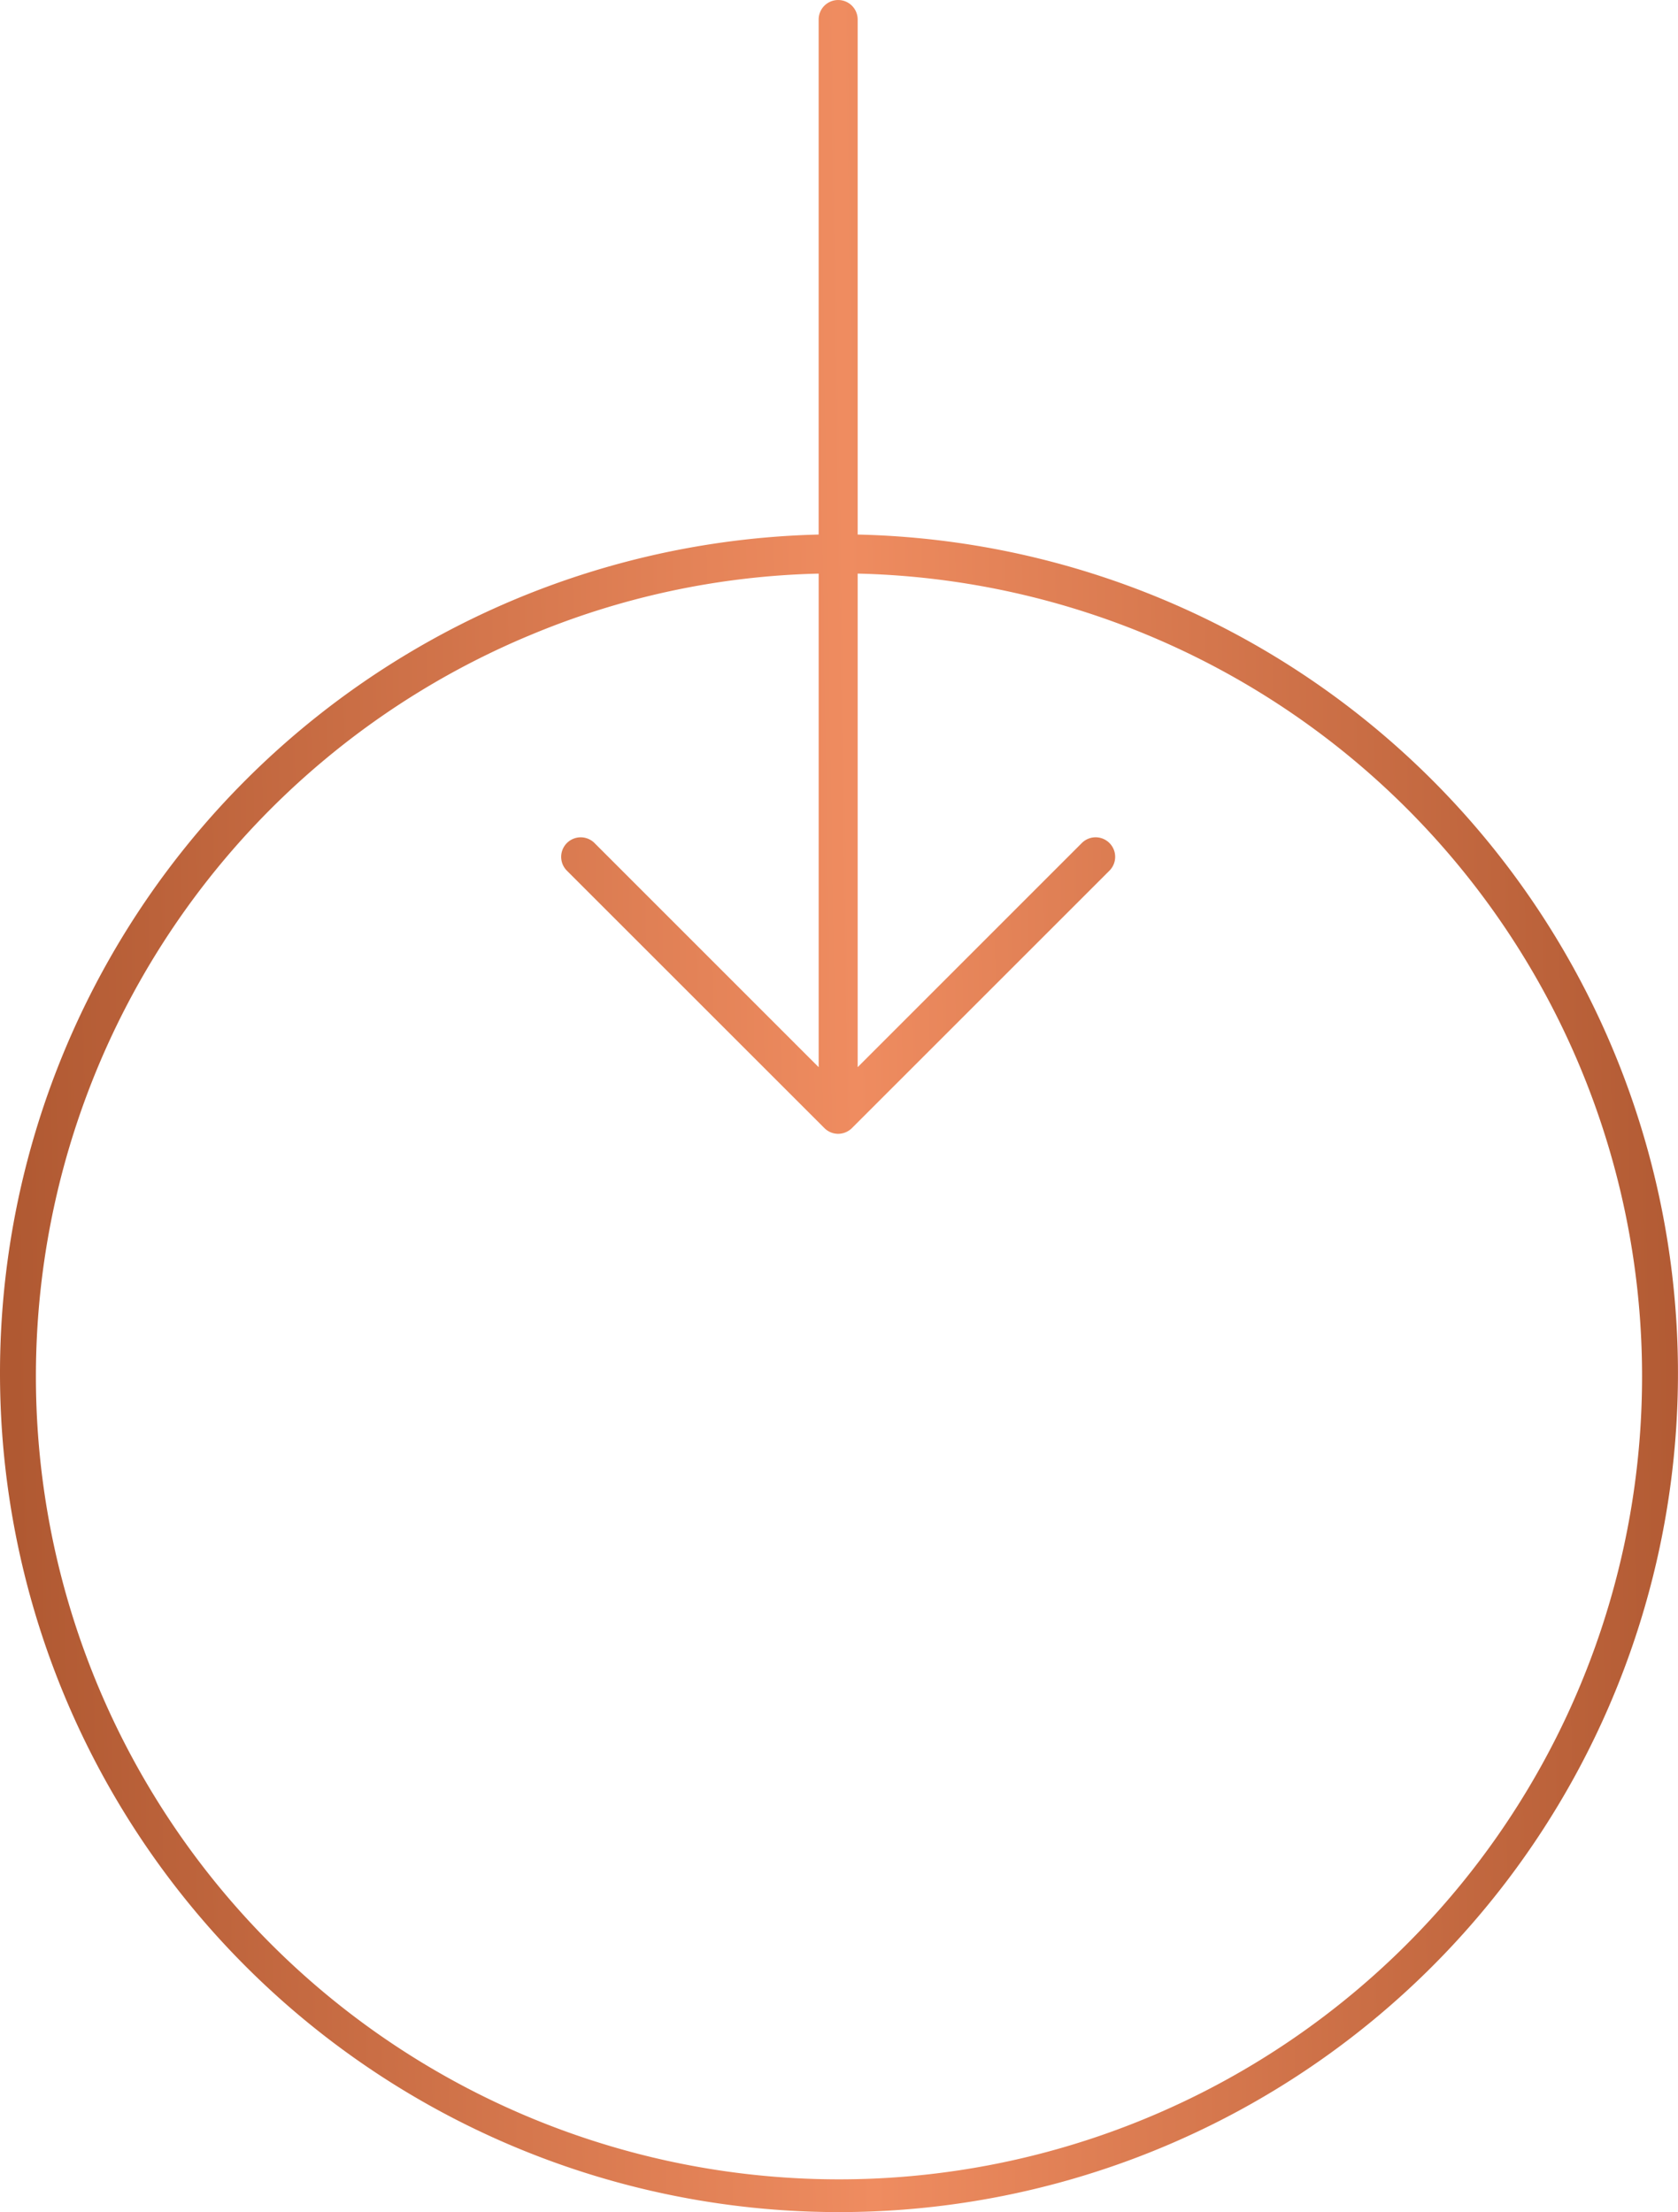
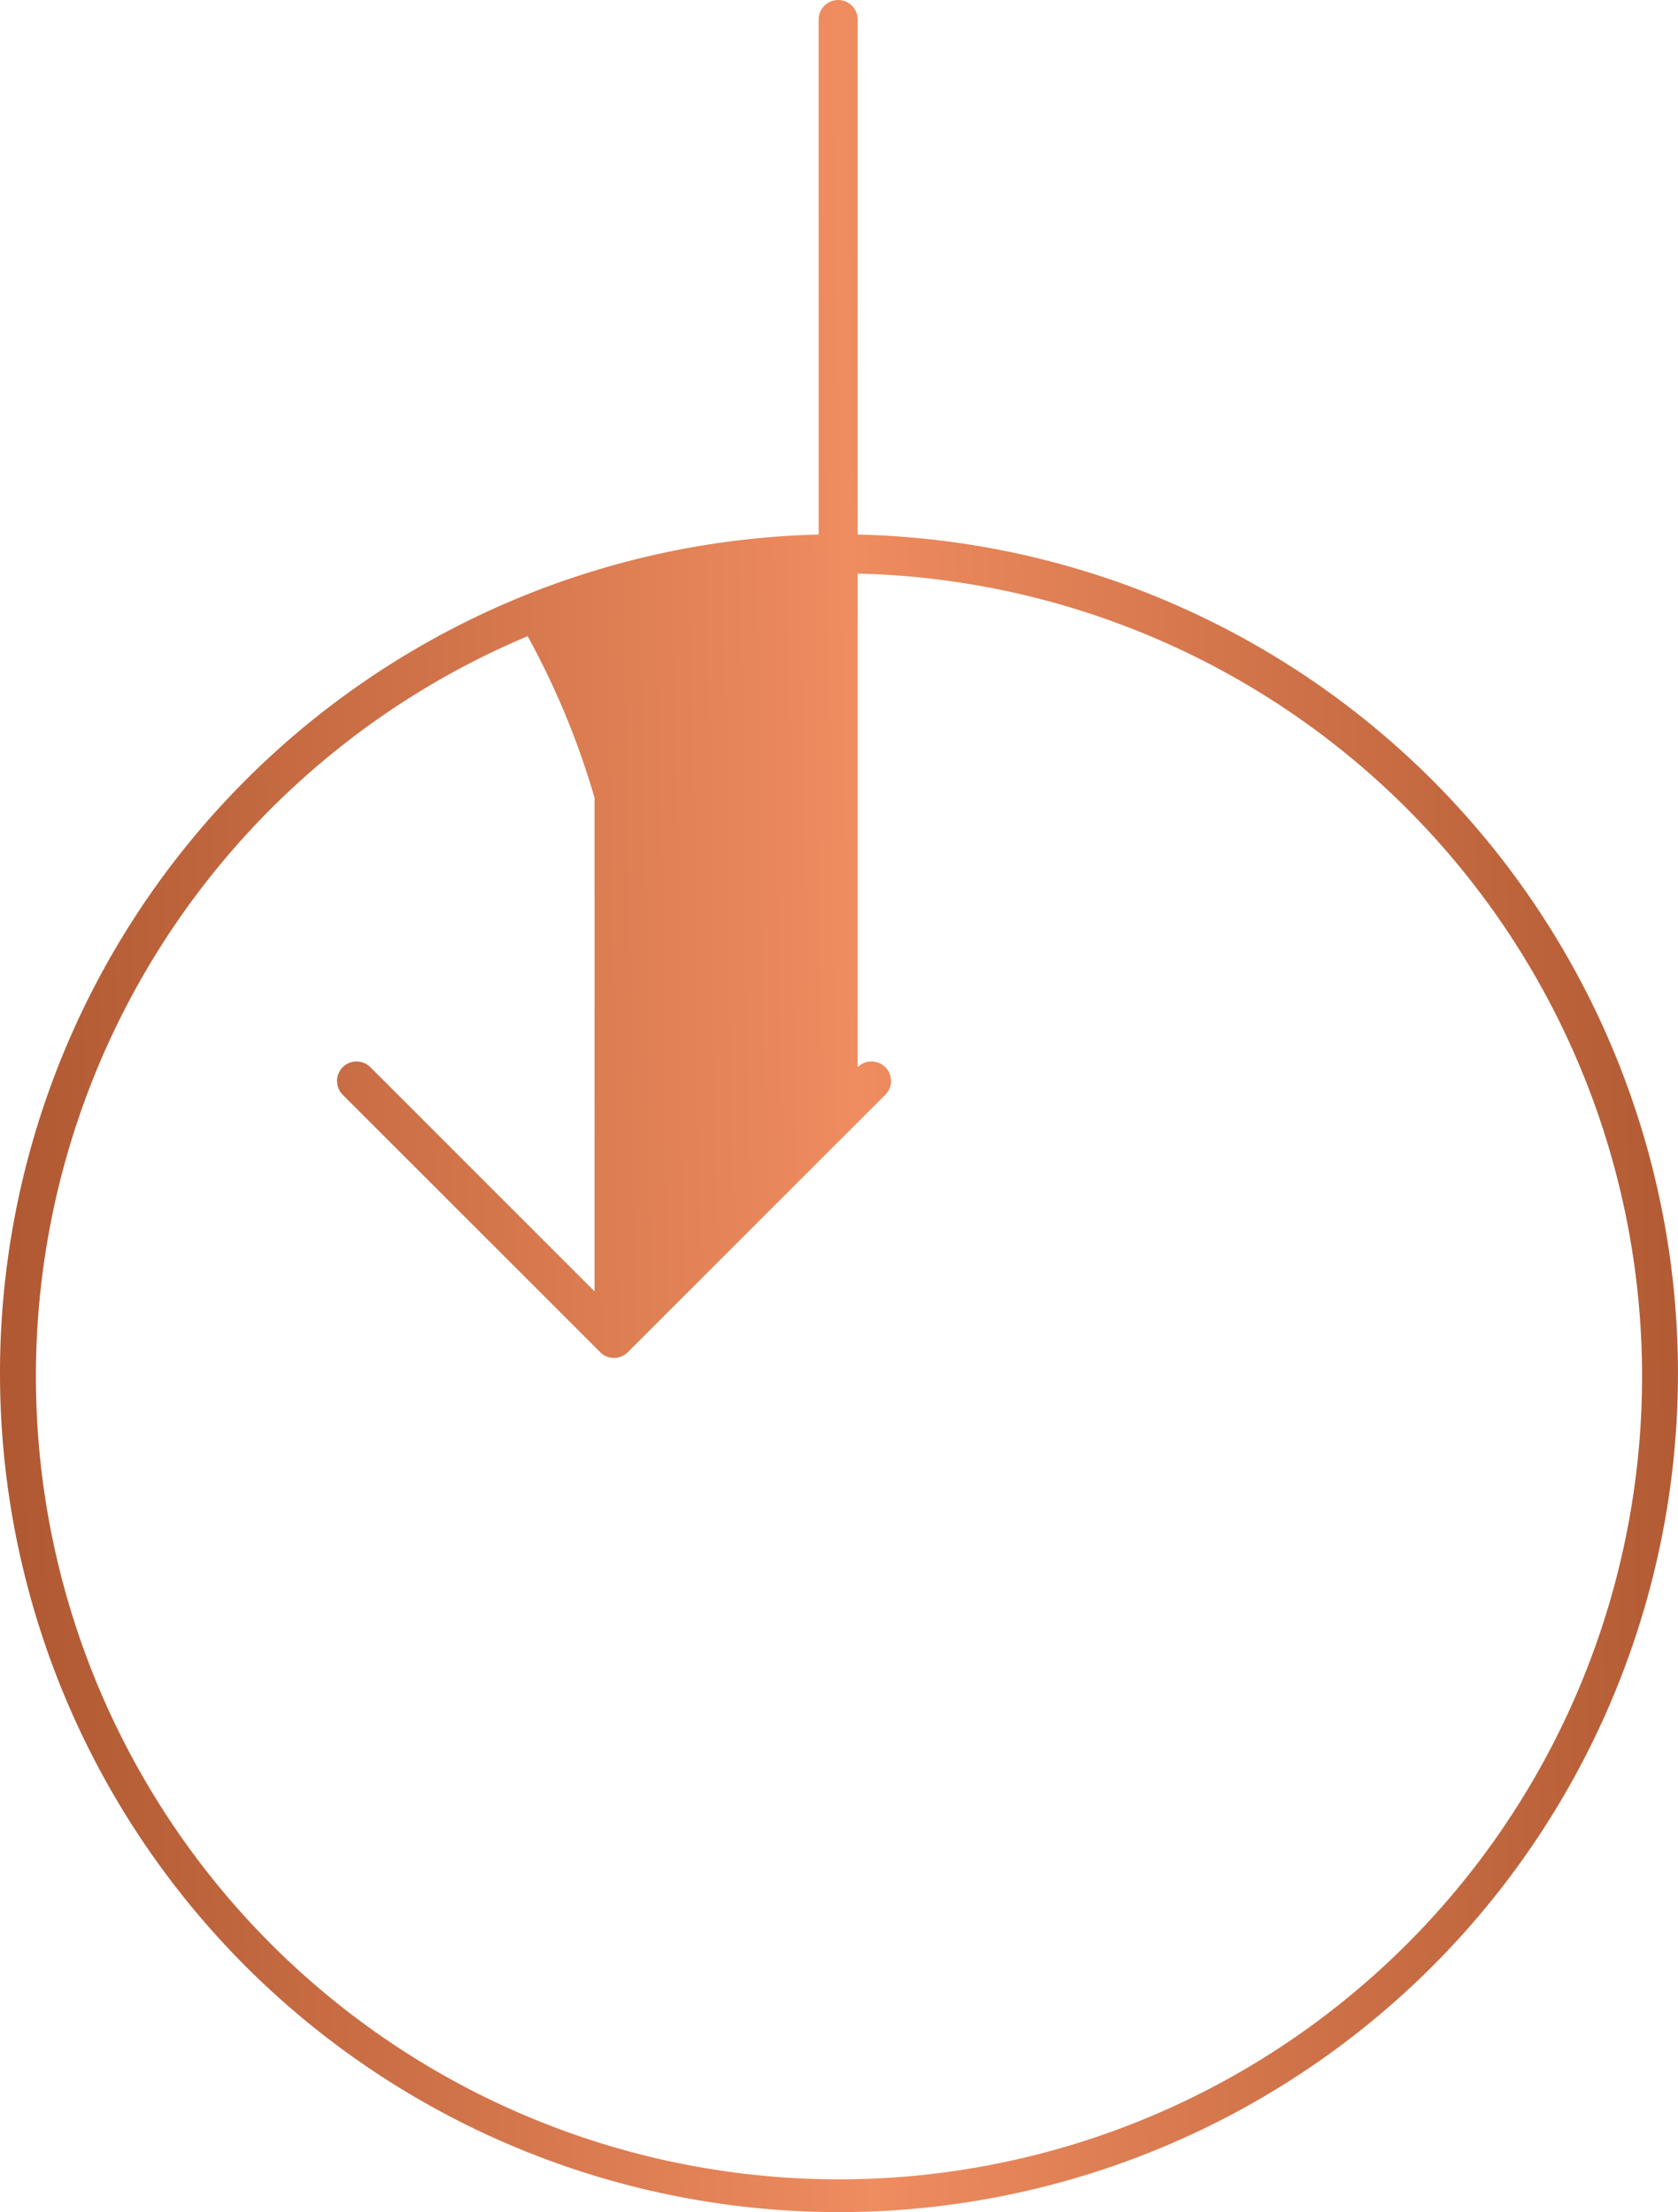
<svg xmlns="http://www.w3.org/2000/svg" width="86.002" height="113.391" viewBox="0 0 86.002 113.391">
  <defs>
    <linearGradient id="linear-gradient" x1="1" x2="0" y2="0.021" gradientUnits="objectBoundingBox">
      <stop offset="0" stop-color="#b05932" />
      <stop offset="0.5" stop-color="#ef8c60" />
      <stop offset="1" stop-color="#b05932" />
    </linearGradient>
  </defs>
  <g id="Group_2649" data-name="Group 2649" transform="translate(-901.999 -970.941)">
-     <path id="Union_230" data-name="Union 230" d="M10934.194,2512.831a43,43,0,0,1,41.958-42.989v-26.4a1,1,0,0,1,2,0v26.4a43,43,0,1,1-43.958,42.99Zm27.043-37.78a41.16,41.16,0,1,0,16.915-3.208v25.3l11.488-11.489a1,1,0,0,1,1.416,1.416l-13.178,13.176a1.014,1.014,0,0,1-.7.313h-.05a1,1,0,0,1-.7-.312l-13.179-13.176a1,1,0,0,1,1.416-1.416l11.488,11.489v-25.3A40.657,40.657,0,0,0,10961.237,2475.052Z" transform="translate(-10032.195 -1471.5)" fill="url(#linear-gradient)" />
+     <path id="Union_230" data-name="Union 230" d="M10934.194,2512.831a43,43,0,0,1,41.958-42.989v-26.4a1,1,0,0,1,2,0v26.4a43,43,0,1,1-43.958,42.99Zm27.043-37.78a41.16,41.16,0,1,0,16.915-3.208v25.3a1,1,0,0,1,1.416,1.416l-13.178,13.176a1.014,1.014,0,0,1-.7.313h-.05a1,1,0,0,1-.7-.312l-13.179-13.176a1,1,0,0,1,1.416-1.416l11.488,11.489v-25.3A40.657,40.657,0,0,0,10961.237,2475.052Z" transform="translate(-10032.195 -1471.5)" fill="url(#linear-gradient)" />
  </g>
</svg>